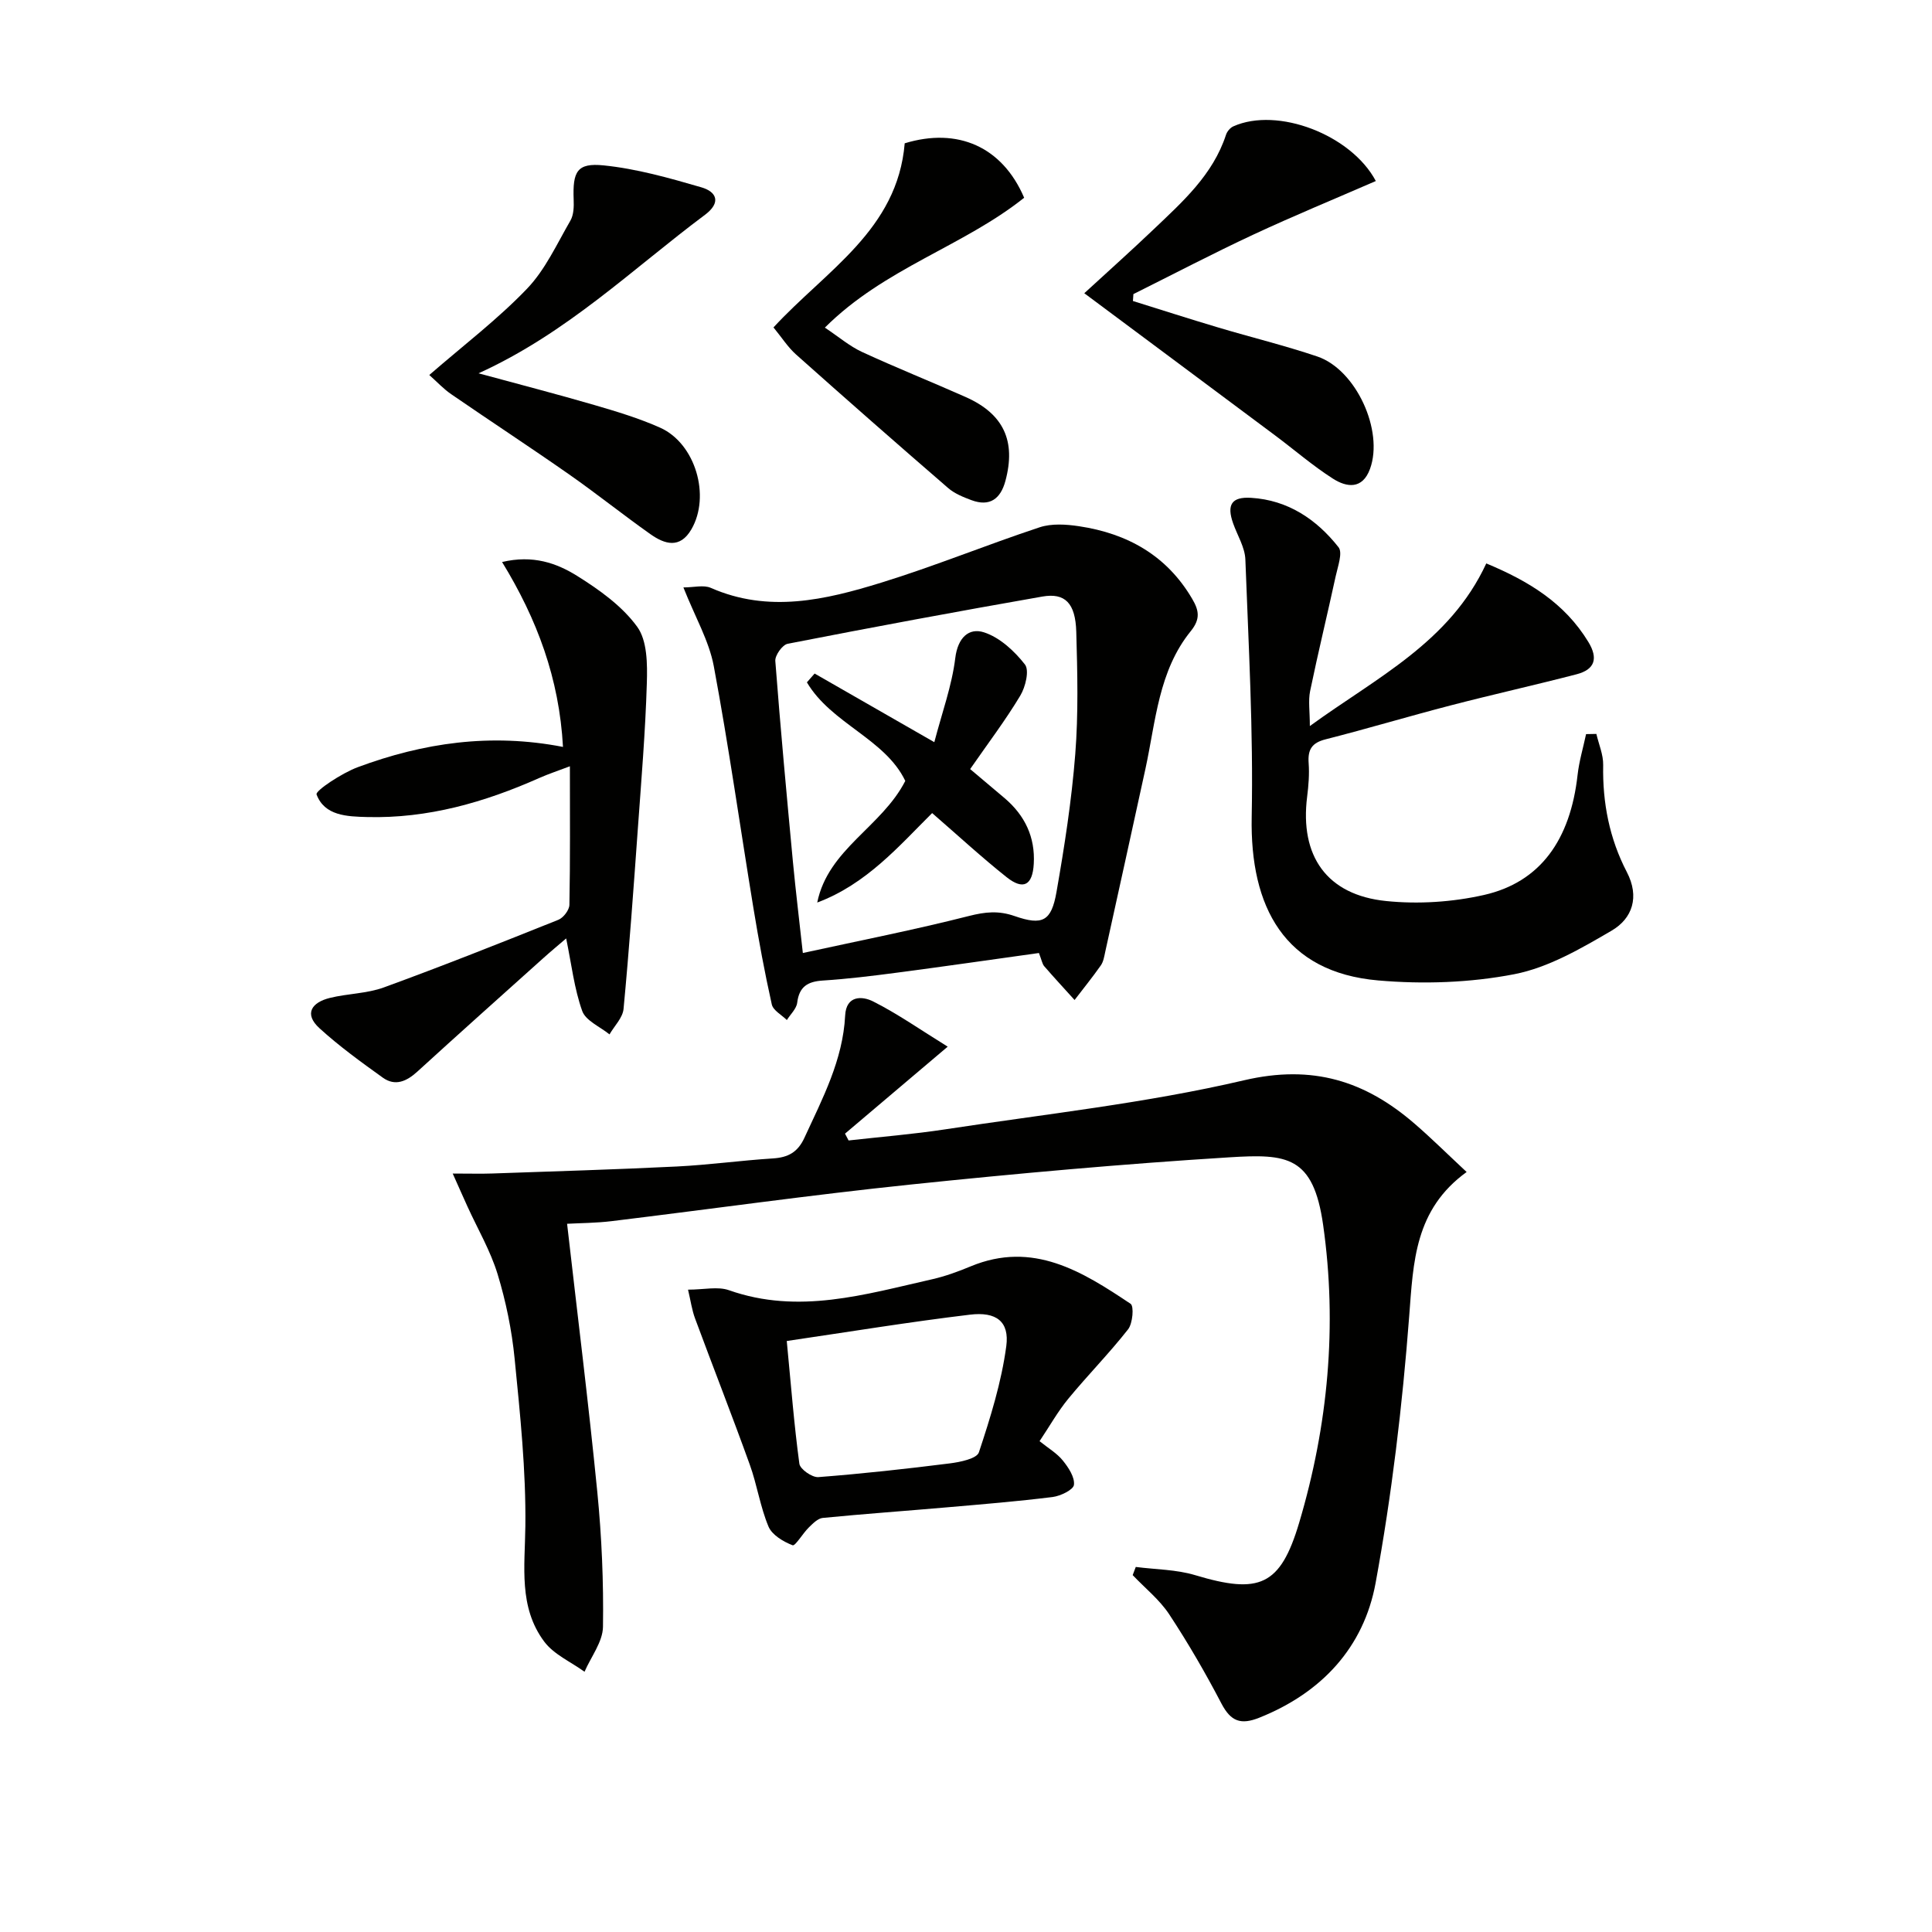
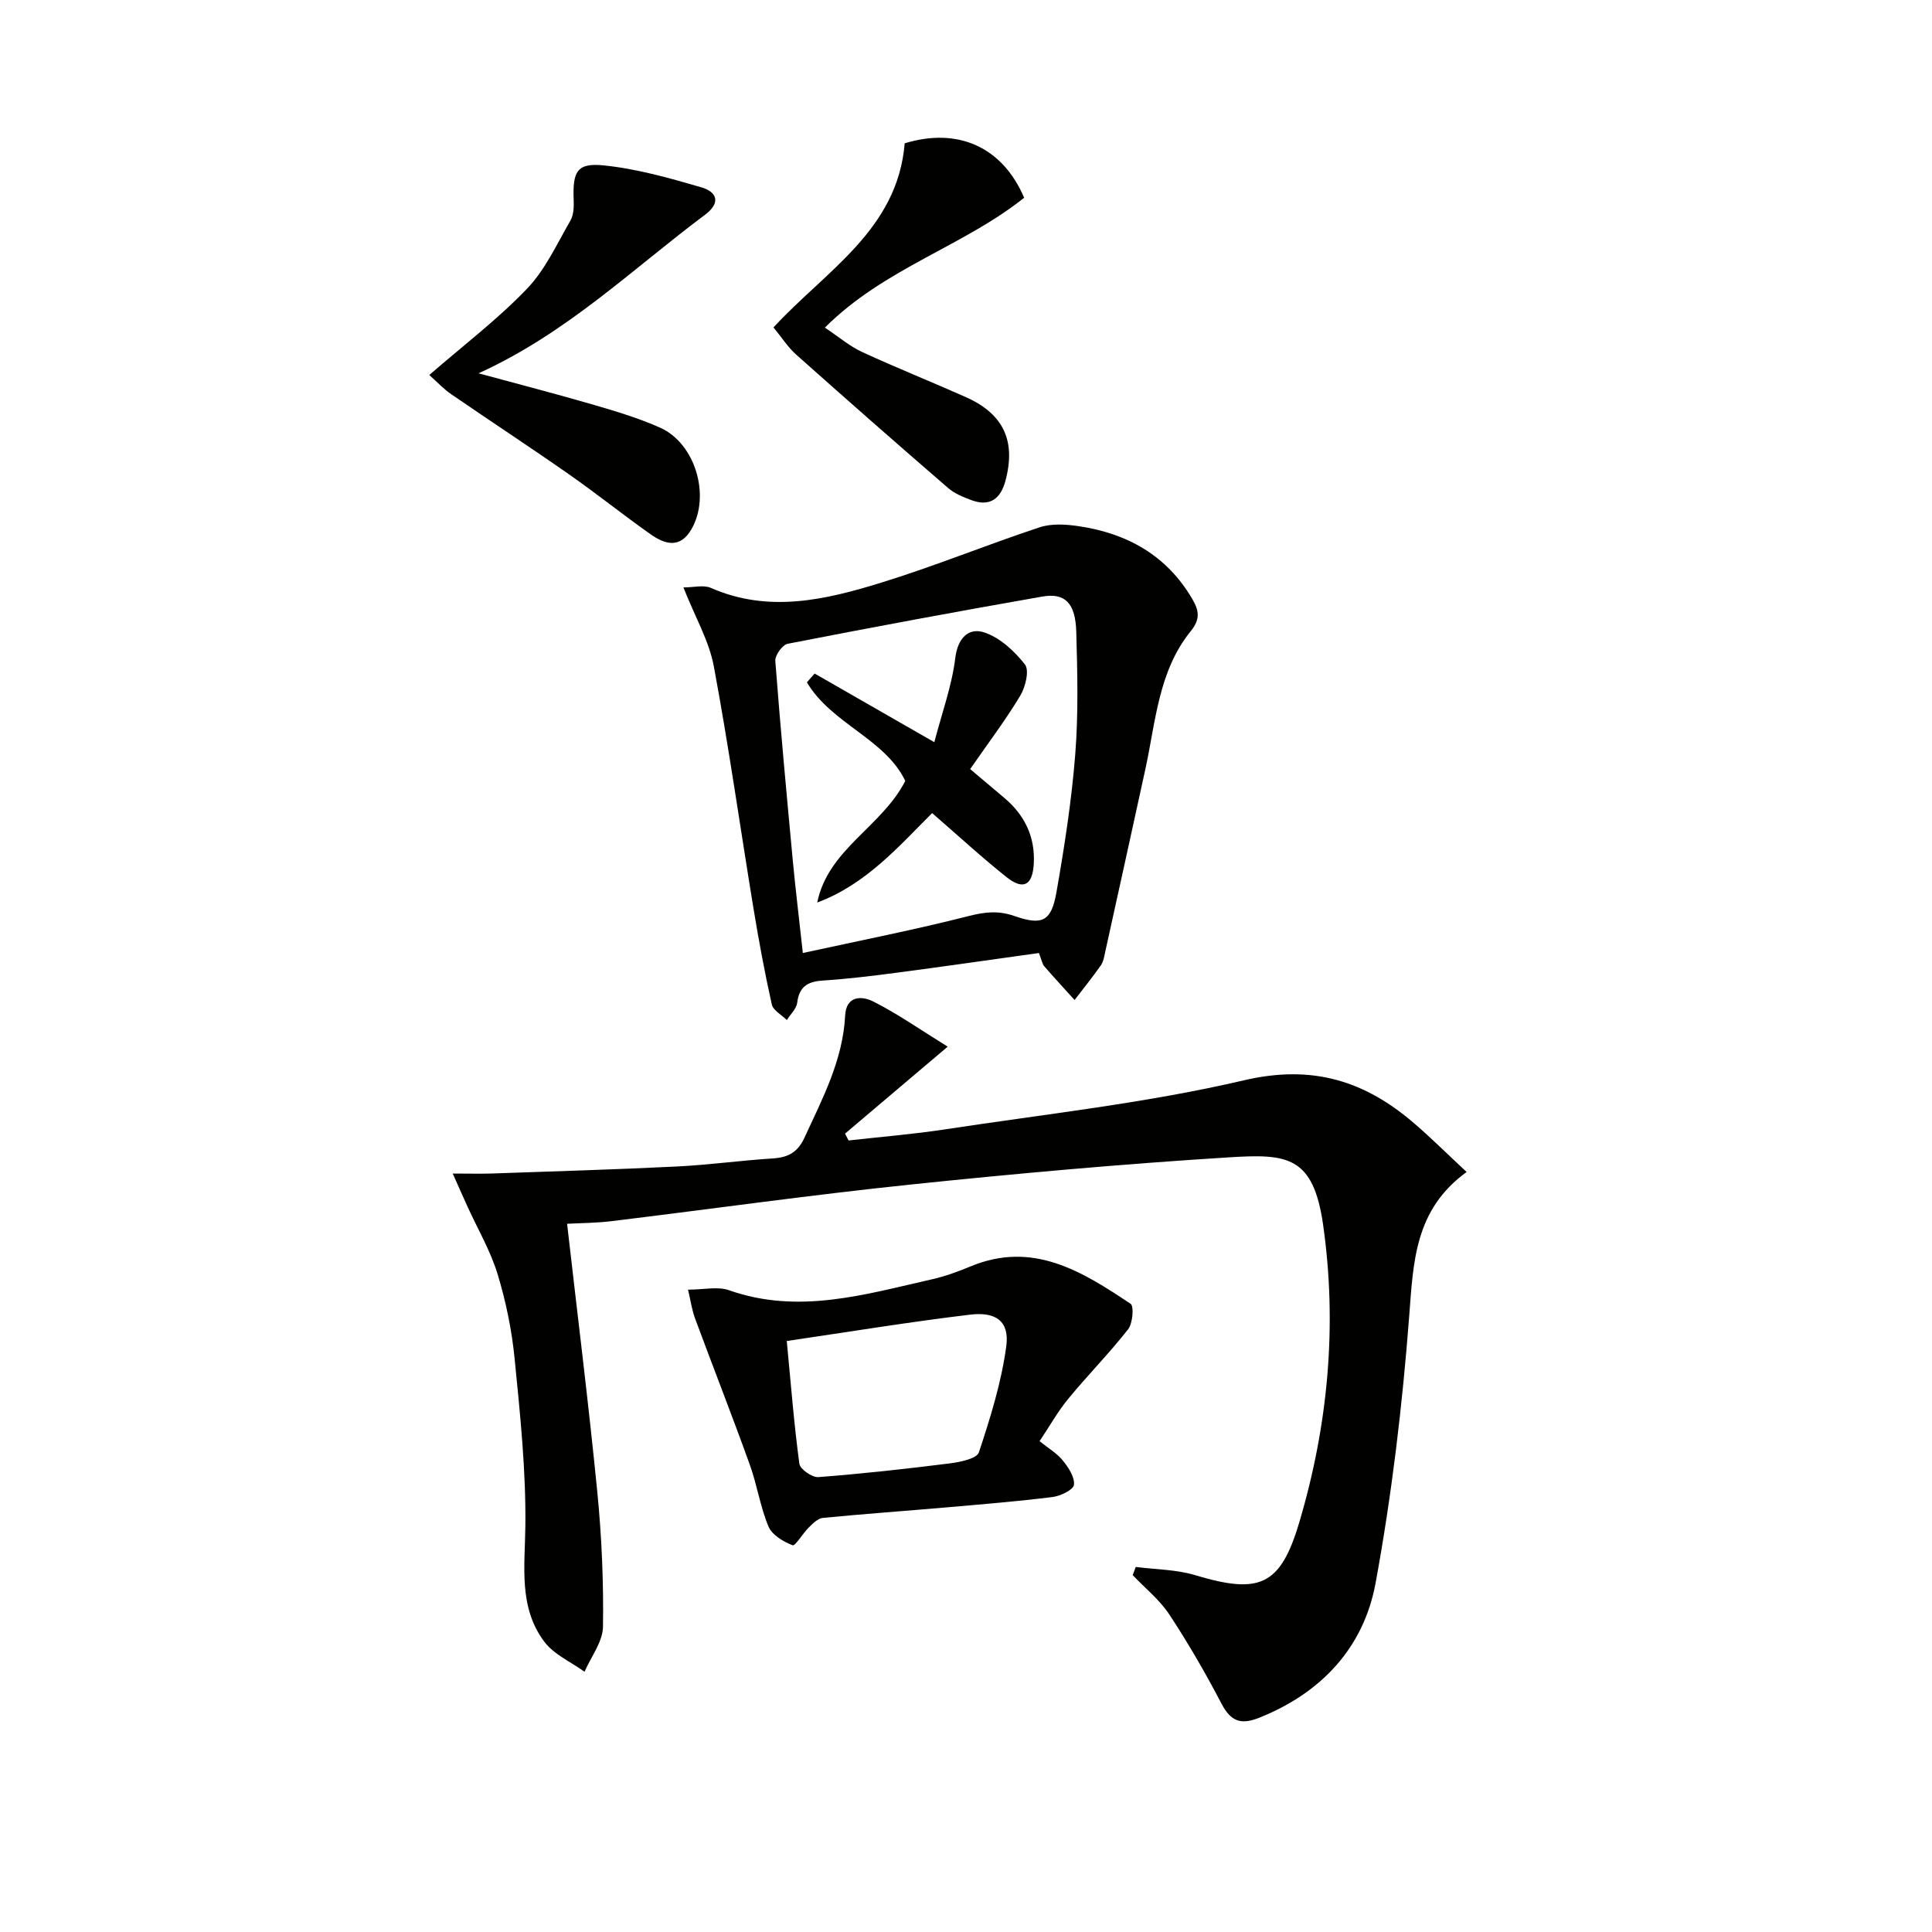
<svg xmlns="http://www.w3.org/2000/svg" enable-background="new 0 0 400 400" viewBox="0 0 400 400">
  <g fill="#010100">
    <path d="m303.65 242.65c-10.76 7.8-11.03 18.59-11.89 29.84-1.41 18.5-3.61 37.03-6.96 55.27-2.45 13.3-11.15 22.71-24.07 27.87-3.87 1.55-5.91.75-7.84-2.92-3.3-6.32-6.89-12.52-10.81-18.47-2.01-3.05-5.02-5.44-7.57-8.13.21-.56.43-1.12.64-1.69 4.11.53 8.38.52 12.3 1.7 13.29 4 17.63 2.24 21.53-10.86 5.99-20.15 7.92-40.84 4.96-61.65-2.04-14.32-7.48-14.74-19.4-14-22.04 1.37-44.06 3.35-66.03 5.64-20.65 2.15-41.22 5.06-61.83 7.57-3.27.4-6.58.4-9.27.55 2.13 18.7 4.44 37.11 6.26 55.57.91 9.25 1.31 18.59 1.17 27.88-.05 3.12-2.48 6.2-3.82 9.3-2.83-2.05-6.36-3.58-8.35-6.25-5.32-7.14-4-15.5-3.9-23.87.14-11.55-1.08-23.15-2.22-34.68-.58-5.91-1.8-11.85-3.53-17.53-1.48-4.84-4.11-9.33-6.23-13.98-.9-1.97-1.77-3.96-3.06-6.84 3.61 0 5.89.07 8.17-.01 12.75-.45 25.51-.82 38.25-1.45 6.63-.33 13.24-1.25 19.87-1.67 3.14-.2 5.14-1.26 6.53-4.28 3.75-8.14 7.96-16.08 8.43-25.3.21-4.22 3.54-4.06 5.78-2.93 5.08 2.56 9.78 5.86 15.45 9.37-7.84 6.64-14.55 12.33-21.26 18.01.25.47.5.94.74 1.41 6.67-.75 13.37-1.29 20-2.3 20.67-3.16 41.57-5.41 61.88-10.16 14.19-3.32 25.07.13 35.32 9 3.38 2.91 6.55 6.06 10.76 9.99z" />
    <path d="m141.49 121.62c2.16 0 4.18-.56 5.67.09 11.96 5.26 23.72 2.49 35.26-1.07 11.07-3.41 21.82-7.83 32.83-11.47 2.48-.82 5.49-.62 8.15-.22 10.01 1.5 18.18 6.05 23.45 15.07 1.38 2.35 1.72 4.13-.3 6.63-6.7 8.25-7.26 18.68-9.4 28.53-2.75 12.63-5.54 25.25-8.32 37.87-.21.97-.37 2.05-.92 2.83-1.72 2.45-3.61 4.78-5.43 7.16-2.1-2.33-4.24-4.63-6.29-7-.39-.45-.49-1.17-1.09-2.73-9.75 1.36-19.56 2.78-29.39 4.07-5.1.67-10.21 1.3-15.34 1.63-3.15.2-4.91 1.26-5.32 4.6-.16 1.26-1.4 2.39-2.14 3.58-1.08-1.07-2.84-1.99-3.12-3.24-1.48-6.62-2.71-13.3-3.81-19.99-2.74-16.68-5.1-33.44-8.2-50.05-.99-5.25-3.85-10.13-6.29-16.29zm24.73 75.69c11.83-2.58 23.2-4.82 34.41-7.67 3.36-.85 6.1-1.14 9.43.02 5.8 2.02 7.61 1.06 8.67-4.95 1.66-9.46 3.14-19 3.89-28.56.66-8.4.45-16.9.21-25.35-.17-5.93-2.32-8.11-7.02-7.29-17.61 3.08-35.19 6.35-52.74 9.78-1.08.21-2.64 2.4-2.55 3.56 1.06 13.89 2.35 27.76 3.65 41.63.58 6.08 1.32 12.13 2.05 18.83z" />
-     <path d="m330.51 151.95c.5 2.15 1.45 4.3 1.41 6.44-.15 7.82 1.3 15.25 4.9 22.16 2.67 5.13 1.17 9.6-3.15 12.13-6.35 3.71-13.1 7.65-20.16 9.02-9.15 1.77-18.85 2.1-28.16 1.29-19.41-1.68-26.57-15.18-26.2-33.86.35-17.75-.65-35.53-1.31-53.28-.09-2.53-1.66-5.01-2.54-7.51-1.35-3.83-.33-5.52 3.73-5.27 7.62.46 13.55 4.46 18.1 10.23.9 1.14-.16 4-.59 6-1.72 7.93-3.65 15.82-5.29 23.76-.42 2.02-.06 4.2-.06 7.26 13.81-10.05 28.95-17.31 36.53-33.67 8.77 3.65 16.21 8.18 21.12 16.24 2.1 3.44 1.35 5.73-2.42 6.71-8.66 2.25-17.39 4.19-26.05 6.44-8.67 2.25-17.25 4.82-25.92 7.03-2.85.72-3.71 2.12-3.51 4.91.17 2.3-.02 4.66-.31 6.96-1.55 12.28 4.05 20.36 16.36 21.61 6.66.68 13.73.22 20.27-1.26 11.65-2.65 17.86-11.41 19.36-24.84.32-2.85 1.16-5.64 1.76-8.46.71-.01 1.42-.03 2.13-.04z" />
-     <path d="m116.56 154.64c-.77-14.15-5.35-26.42-12.61-38.28 6.39-1.52 11.31.23 15.55 2.88 4.59 2.87 9.31 6.24 12.42 10.52 2.1 2.88 2.12 7.74 2 11.68-.3 10.09-1.15 20.18-1.87 30.25-.89 12.4-1.78 24.81-2.95 37.19-.17 1.84-1.9 3.53-2.91 5.28-1.95-1.59-4.92-2.82-5.65-4.85-1.65-4.62-2.21-9.63-3.32-15.02-1.54 1.32-3.24 2.73-4.88 4.21-8.67 7.78-17.35 15.53-25.95 23.38-2.21 2.01-4.57 3.07-7.13 1.24-4.5-3.23-9.02-6.5-13.11-10.23-3.31-3.02-1.56-5.37 2.14-6.28 3.68-.91 7.65-.89 11.17-2.17 12.14-4.43 24.15-9.2 36.15-14.01 1.04-.42 2.26-2.02 2.28-3.1.18-9.31.1-18.62.1-28.68-2.45.93-4.43 1.58-6.33 2.42-11.35 5.05-23.08 8.41-35.63 8.09-4.19-.11-8.84-.25-10.49-4.68-.28-.76 5.24-4.42 8.5-5.63 13.56-5.05 27.54-7.12 42.52-4.21z" />
    <path d="m142.45 267.01c3.3 0 6.16-.71 8.49.12 14.39 5.08 28.17.86 42.04-2.27 2.73-.62 5.41-1.6 8-2.68 12.89-5.34 23.09 1.07 33.1 7.76.73.49.44 4.05-.52 5.28-3.89 4.96-8.35 9.48-12.36 14.35-2.2 2.67-3.91 5.74-5.97 8.81 1.83 1.47 3.6 2.5 4.81 4 1.17 1.44 2.5 3.46 2.31 5.04-.12 1.03-2.78 2.31-4.41 2.52-7.24.9-14.52 1.5-21.79 2.13-8.6.75-17.22 1.36-25.81 2.2-1.03.1-2.05 1.16-2.89 1.98-1.24 1.21-2.8 3.89-3.35 3.68-1.92-.74-4.26-2.13-4.99-3.87-1.72-4.1-2.36-8.63-3.88-12.83-3.64-10.11-7.57-20.12-11.3-30.19-.68-1.8-.93-3.72-1.48-6.03zm20.44 10.63c.89 9.26 1.52 17.37 2.61 25.41.15 1.13 2.64 2.87 3.93 2.77 9.09-.7 18.16-1.7 27.21-2.84 2.15-.27 5.6-.98 6.03-2.29 2.38-7.18 4.67-14.52 5.67-21.98.68-5.1-2.07-7.19-7.54-6.52-12.5 1.5-24.92 3.54-37.91 5.45z" />
-     <path d="m224.49 60.71c4.89-4.49 9.69-8.78 14.35-13.22 6.01-5.73 12.28-11.29 14.99-19.58.22-.69.87-1.46 1.52-1.75 9.13-4.09 24.39 1.71 29.5 11.32-8.46 3.68-16.98 7.19-25.33 11.08-8.38 3.91-16.58 8.2-24.86 12.33-.03.48-.07.95-.1 1.43 5.88 1.83 11.74 3.72 17.65 5.48 6.83 2.04 13.78 3.73 20.53 6.01 8.03 2.72 13.78 15.37 10.91 23.26-1.57 4.31-4.83 3.85-7.68 2.03-4.18-2.67-7.97-5.96-11.96-8.94-12.92-9.65-25.86-19.27-39.52-29.45z" />
    <path d="m88.88 77.64c7.14-6.2 14.18-11.55 20.23-17.86 3.79-3.95 6.19-9.28 8.99-14.11.69-1.2.73-2.91.67-4.37-.22-5.78.69-7.62 6.19-7.06 6.84.69 13.6 2.61 20.24 4.54 3.18.92 4.16 3.15.75 5.7-15.01 11.21-28.55 24.48-46.87 32.81 8.64 2.35 16.35 4.34 23.99 6.57 4.6 1.34 9.24 2.74 13.61 4.69 7.31 3.27 10.48 14.15 6.46 21.05-2.37 4.07-5.52 3.08-8.47 1-5.7-4.03-11.15-8.4-16.87-12.4-8.04-5.62-16.25-10.99-24.33-16.55-1.65-1.12-3.01-2.61-4.59-4.01z" />
    <path d="m160.14 67.79c10.9-11.82 25.68-20.2 27.17-38.12 10.97-3.35 20.21.7 24.73 11.27-12.59 10.06-28.95 14.59-41.26 26.89 2.87 1.91 5.12 3.85 7.72 5.05 7.08 3.27 14.33 6.16 21.45 9.33 7.85 3.49 10.43 9.1 8.21 17.36-1 3.7-3.22 5.4-7.04 3.98-1.69-.63-3.48-1.35-4.82-2.51-10.56-9.13-21.05-18.34-31.47-27.63-1.7-1.51-2.96-3.52-4.69-5.62z" />
    <path d="m168.66 139.45c7.81 4.48 15.62 8.96 24.78 14.21 1.6-6.13 3.64-11.69 4.34-17.42.52-4.24 2.83-6.33 5.95-5.32 3.25 1.05 6.29 3.86 8.47 6.65.95 1.21.12 4.66-.96 6.45-3.06 5.1-6.67 9.86-10.38 15.21 2.4 2.02 4.79 4.02 7.16 6.04 4.17 3.56 6.33 8.05 6.01 13.58-.25 4.44-2.15 5.51-5.62 2.76-5.16-4.1-10.02-8.59-15.42-13.27-6.78 6.73-13.58 14.71-23.79 18.52 2.25-11.07 13.34-15.63 18.23-25.18-4.18-8.73-15.3-11.83-20.37-20.41.55-.61 1.08-1.22 1.6-1.82z" />
  </g>
</svg>